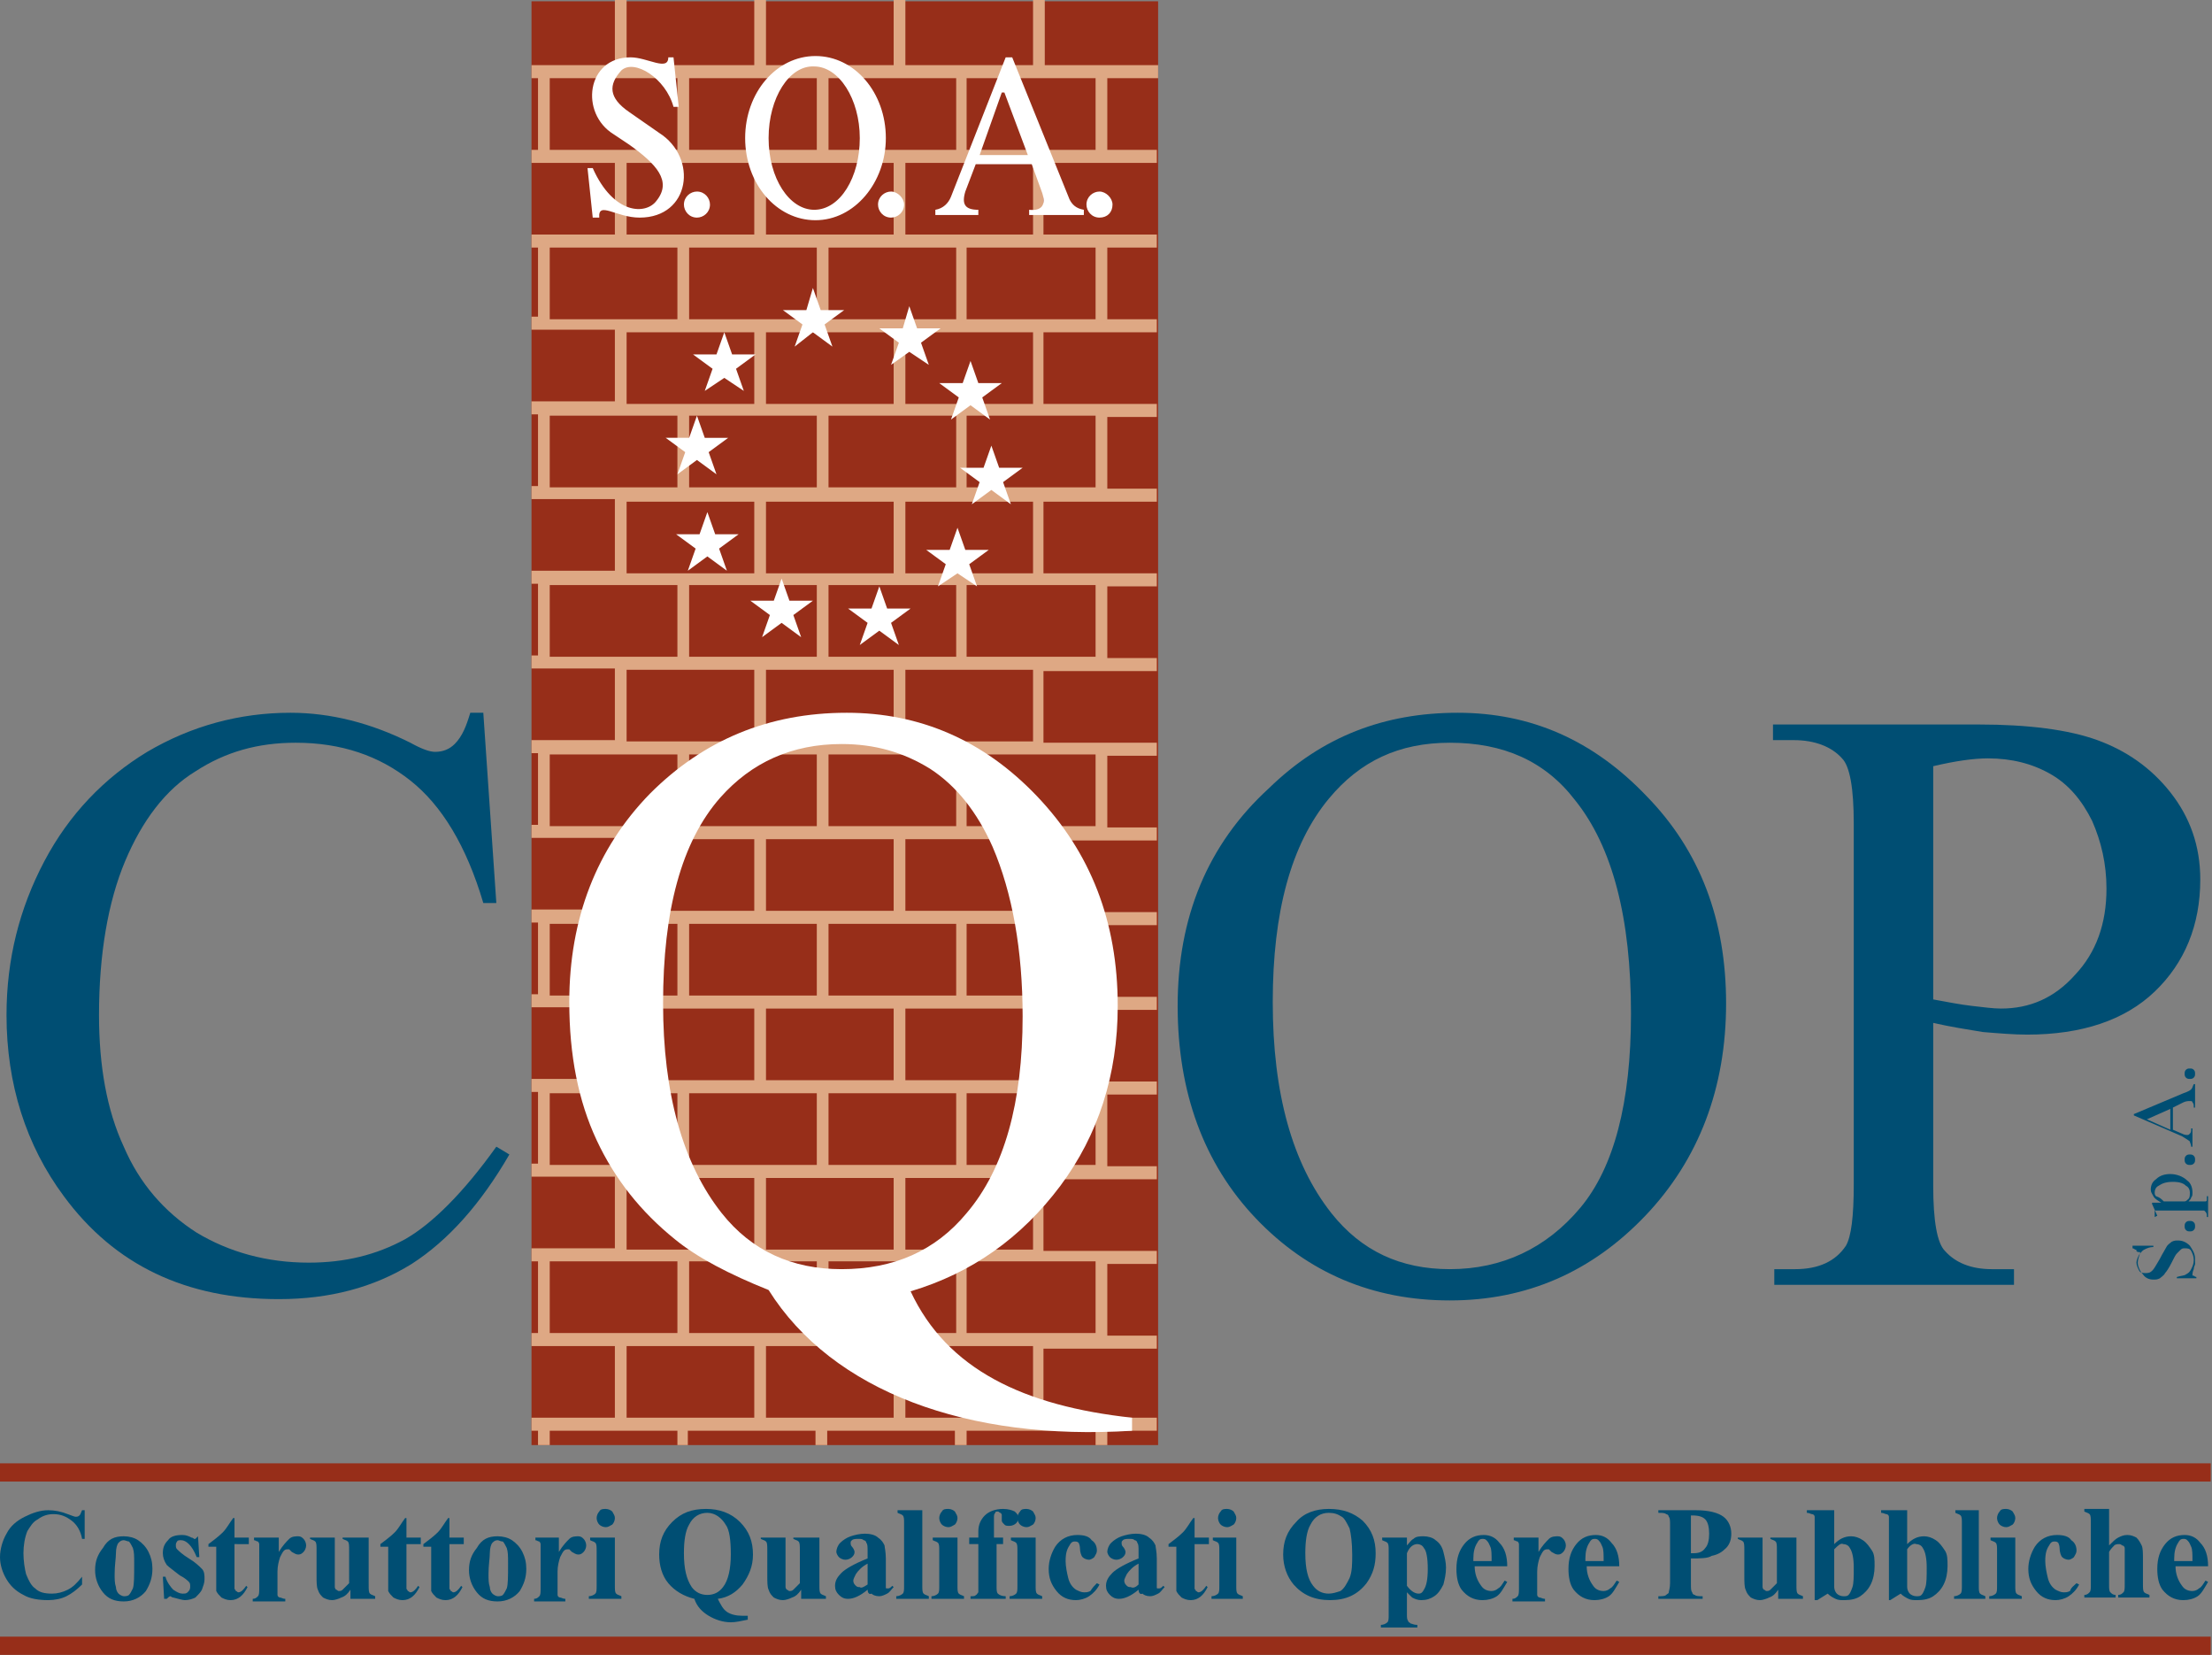
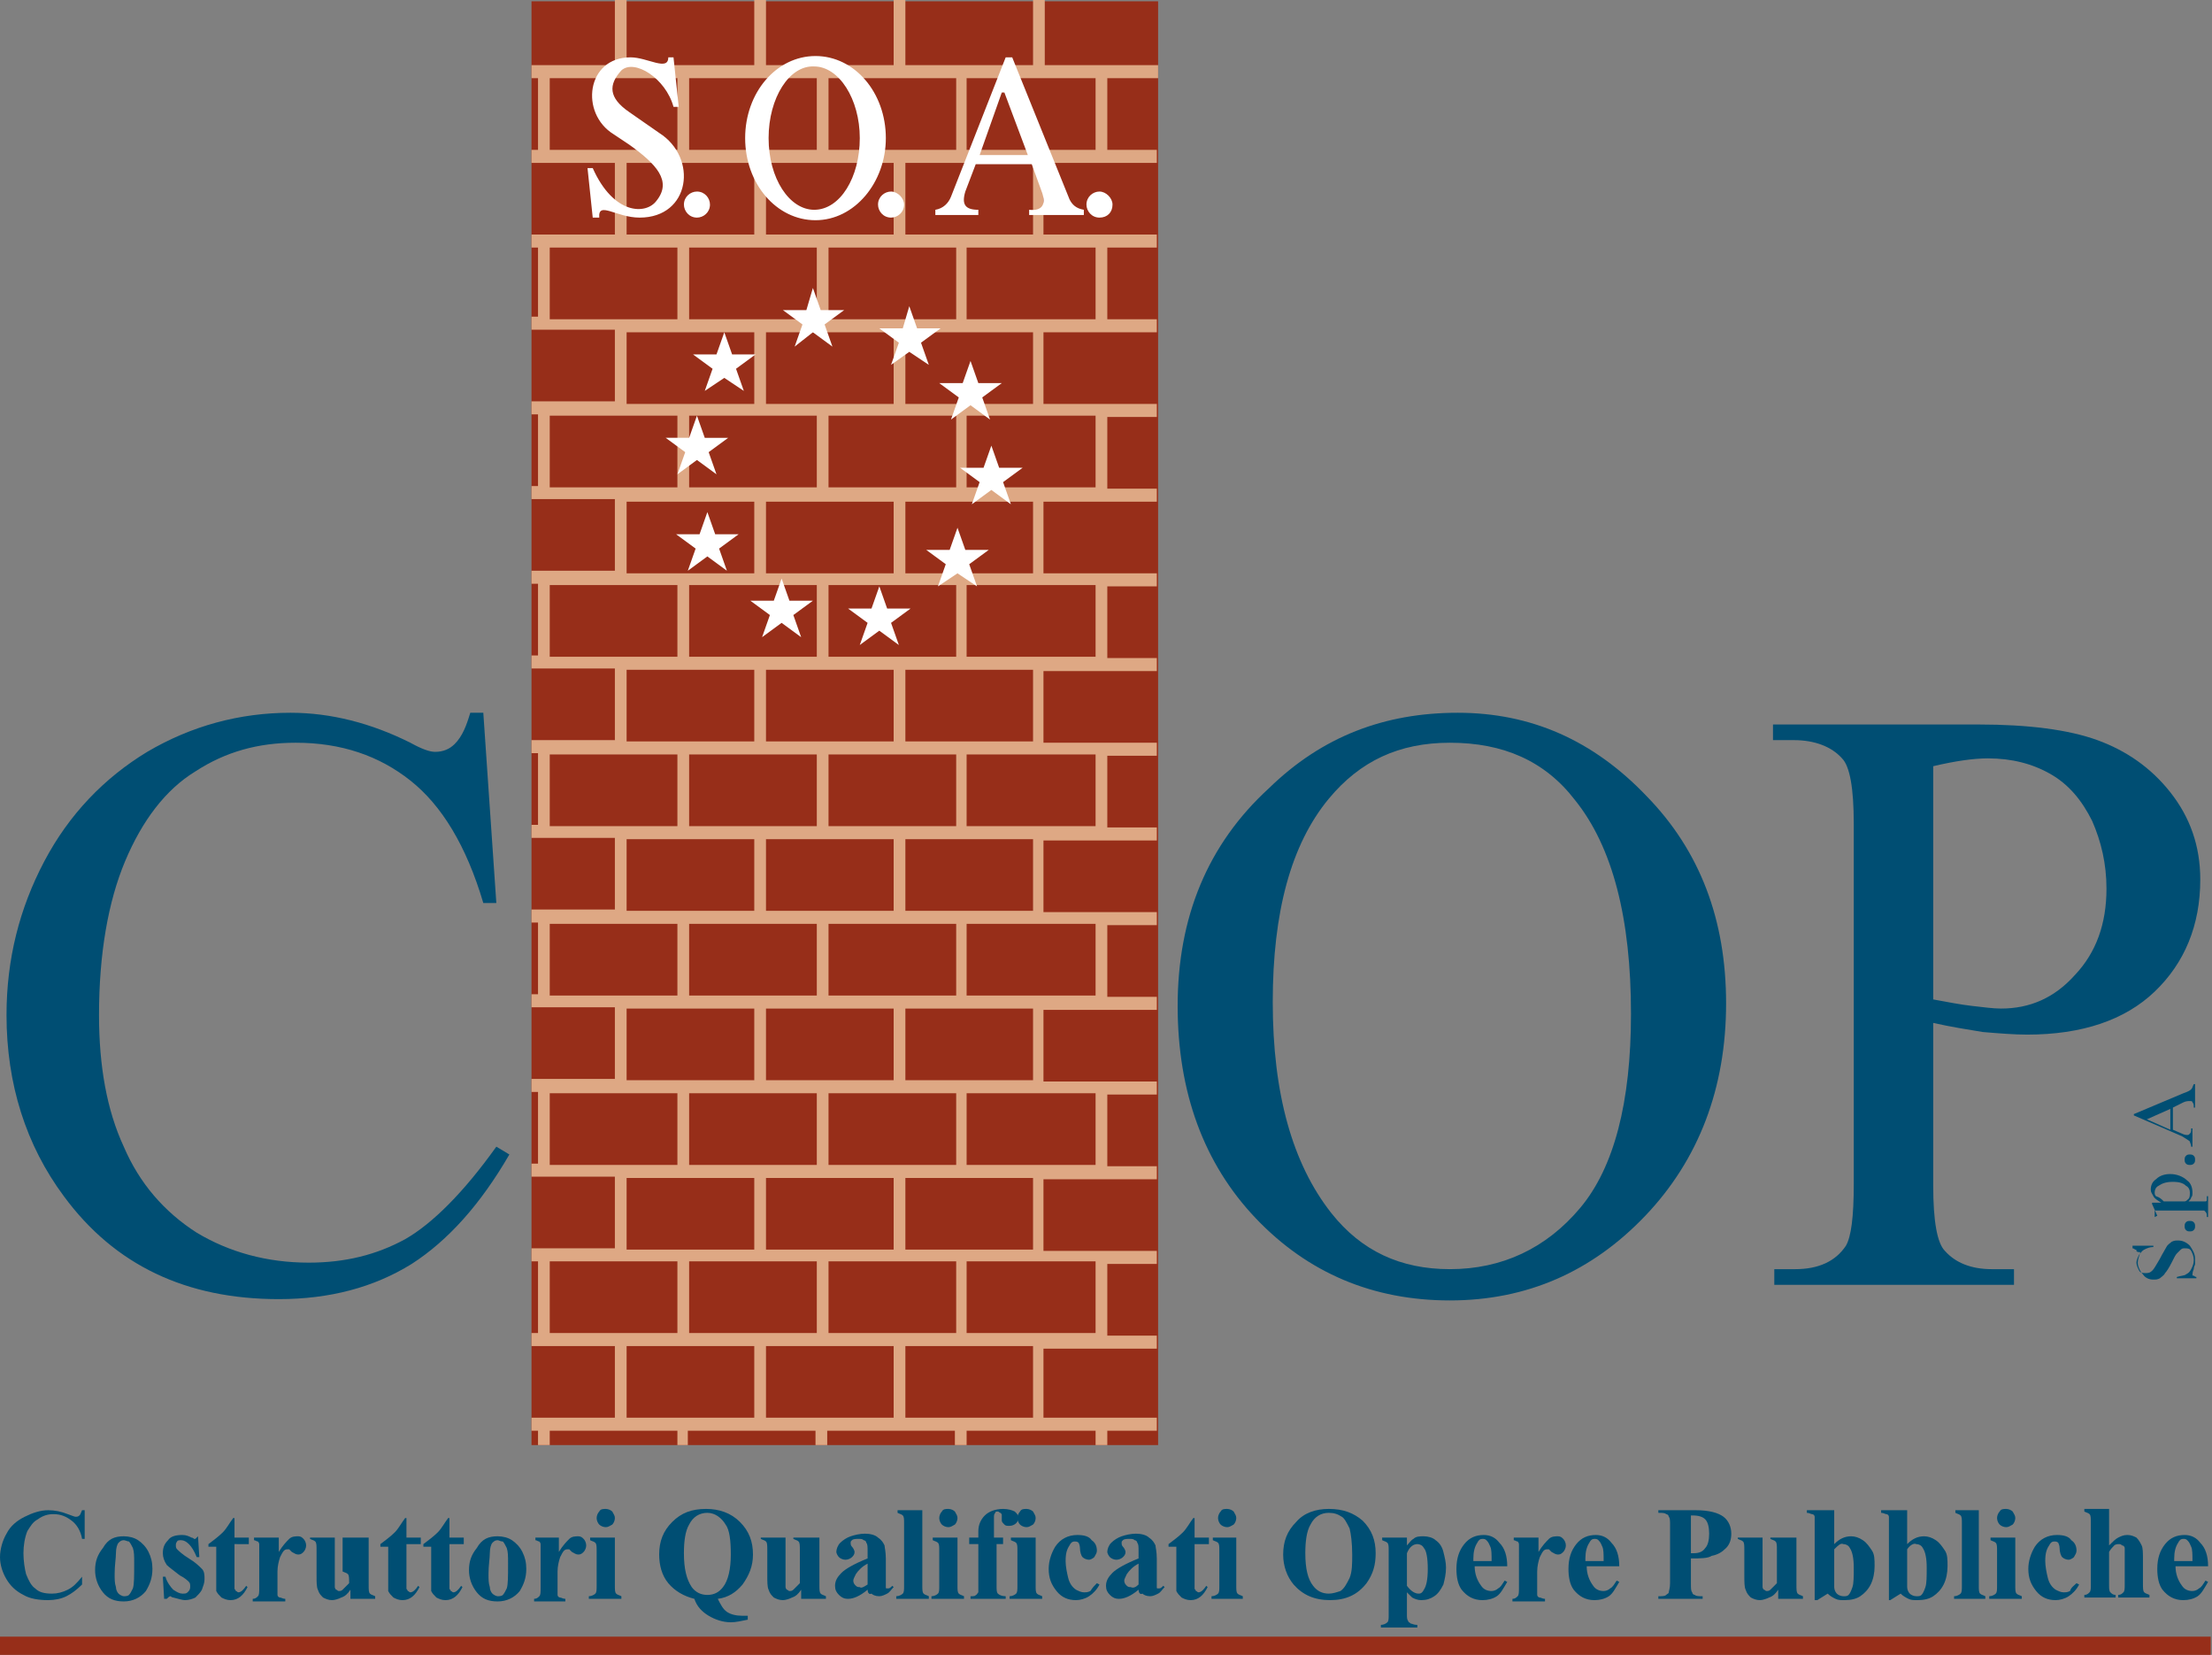
<svg xmlns="http://www.w3.org/2000/svg" id="Livello_1" x="0px" y="0px" viewBox="0 0 169.8 127" style="enable-background:new 0 0 169.8 127;" xml:space="preserve">
  <rect x="0" y="0" width="169.8" height="127" fill="#808080" stroke="none" />
  <style type="text/css">	.st0{fill-rule:evenodd;clip-rule:evenodd;fill:#972E19;}	.st1{fill:#004E73;}	.st2{fill-rule:evenodd;clip-rule:evenodd;fill:#DEA884;}	.st3{fill:#FFFFFF;}	.st4{fill-rule:evenodd;clip-rule:evenodd;fill:#FFFFFF;}</style>
  <g>
    <polygon class="st0" points="40.8,0.1 88.9,0.1 88.9,110.9 40.8,110.9 40.8,0.1  " />
    <path class="st1" d="M163.7,95.6h1.6v0.1c-0.3,0-0.5,0.1-0.7,0.2c-0.2,0.1-0.3,0.3-0.4,0.4c-0.1,0.2-0.2,0.4-0.2,0.6  c0,0.2,0.1,0.4,0.2,0.6c0.1,0.2,0.3,0.2,0.5,0.2c0.1,0,0.3,0,0.4-0.1c0.2-0.1,0.4-0.5,0.7-1c0.2-0.4,0.4-0.7,0.5-0.9  c0.1-0.2,0.3-0.3,0.4-0.4c0.2-0.1,0.3-0.1,0.5-0.1c0.3,0,0.6,0.1,0.9,0.4c0.2,0.3,0.4,0.6,0.4,1c0,0.1,0,0.3,0,0.4  c0,0.1-0.1,0.2-0.1,0.4c-0.1,0.2-0.1,0.4-0.1,0.4c0,0.1,0,0.1,0.1,0.1c0,0,0.1,0.1,0.2,0.1v0.1h-1.5v-0.1c0.3-0.1,0.6-0.1,0.7-0.2  c0.2-0.1,0.3-0.2,0.4-0.4c0.1-0.2,0.2-0.4,0.2-0.7c0-0.3-0.1-0.5-0.2-0.7c-0.1-0.2-0.3-0.2-0.5-0.2c-0.1,0-0.2,0-0.3,0.1  c-0.1,0.1-0.2,0.2-0.3,0.3c-0.1,0.1-0.2,0.3-0.4,0.7c-0.2,0.4-0.4,0.7-0.5,0.8c-0.1,0.2-0.3,0.3-0.4,0.4c-0.2,0.1-0.3,0.1-0.5,0.1  c-0.3,0-0.6-0.1-0.8-0.4c-0.2-0.2-0.4-0.6-0.4-0.9c0-0.2,0.1-0.5,0.2-0.8C164,96.1,164,96,164,96c0-0.1,0-0.1-0.1-0.1  c0,0-0.1-0.1-0.2-0.1V95.6L163.7,95.6z" />
    <path class="st1" d="M167.7,94.1c0-0.1,0-0.2,0.1-0.3c0.1-0.1,0.2-0.1,0.3-0.1s0.2,0,0.3,0.1c0.1,0.1,0.1,0.2,0.1,0.3  c0,0.1,0,0.2-0.1,0.3c-0.1,0.1-0.2,0.1-0.3,0.1c-0.1,0-0.2,0-0.3-0.1C167.7,94.3,167.7,94.2,167.7,94.1L167.7,94.1z" />
    <path class="st1" d="M165.6,93.3l-0.4-0.9v-0.1h0.7c-0.3-0.2-0.5-0.3-0.6-0.5c-0.1-0.2-0.2-0.3-0.2-0.5c0-0.3,0.1-0.6,0.4-0.8  c0.3-0.3,0.7-0.4,1.1-0.4c0.5,0,1,0.2,1.3,0.5c0.3,0.2,0.4,0.6,0.4,0.9c0,0.2,0,0.3-0.1,0.4c0,0.1-0.1,0.2-0.2,0.3h0.9  c0.2,0,0.3,0,0.4,0c0.1,0,0.1-0.1,0.1-0.1c0-0.1,0-0.2,0-0.3h0.1v1.6h-0.1v-0.1c0-0.1,0-0.2-0.1-0.3c0,0-0.1-0.1-0.1-0.1  c-0.1,0-0.2,0-0.4,0h-2.9c-0.2,0-0.3,0-0.4,0c-0.1,0-0.1,0-0.1,0.1c0,0,0,0.1,0,0.2c0,0.1,0,0.1,0,0.2L165.6,93.3L165.6,93.3z   M166.1,92.2h1.1c0.2,0,0.4,0,0.5,0c0.1,0,0.2-0.1,0.3-0.2c0.1-0.1,0.1-0.3,0.1-0.5c0-0.2-0.1-0.4-0.3-0.5c-0.2-0.2-0.5-0.3-1-0.3  c-0.5,0-0.8,0.1-1.1,0.3c-0.2,0.1-0.3,0.3-0.3,0.5c0,0.1,0,0.2,0.1,0.3C165.8,91.9,165.9,92,166.1,92.2L166.1,92.2z" />
    <path class="st1" d="M167.7,89c0-0.1,0-0.2,0.1-0.3c0.1-0.1,0.2-0.1,0.3-0.1s0.2,0,0.3,0.1c0.1,0.1,0.1,0.2,0.1,0.3  c0,0.1,0,0.2-0.1,0.3c-0.1,0.1-0.2,0.1-0.3,0.1c-0.1,0-0.2,0-0.3-0.1C167.7,89.2,167.7,89.1,167.7,89L167.7,89z" />
    <path class="st1" d="M166.8,85v1.7l0.7,0.3c0.2,0.1,0.3,0.1,0.4,0.1c0.1,0,0.1,0,0.2-0.1c0.1-0.1,0.1-0.2,0.1-0.4h0.1v1.4h-0.1  c0-0.2-0.1-0.3-0.1-0.4c-0.1-0.1-0.3-0.2-0.6-0.4l-3.7-1.6v-0.1l3.8-1.6c0.3-0.1,0.5-0.2,0.6-0.3c0.1-0.1,0.1-0.2,0.2-0.4h0.1v1.8  h-0.1c0-0.2,0-0.3-0.1-0.4c0-0.1-0.1-0.1-0.2-0.1c-0.1,0-0.3,0-0.5,0.1L166.8,85L166.8,85z M166.6,85.1l-1.8,0.8l1.8,0.8V85.1  L166.6,85.1z" />
-     <path class="st1" d="M167.7,82.4c0-0.1,0-0.2,0.1-0.3c0.1-0.1,0.2-0.1,0.3-0.1s0.2,0,0.3,0.1c0.1,0.1,0.1,0.2,0.1,0.3  c0,0.1,0,0.2-0.1,0.3c-0.1,0.1-0.2,0.1-0.3,0.1c-0.1,0-0.2,0-0.3-0.1C167.7,82.6,167.7,82.5,167.7,82.4L167.7,82.4z" />
    <path class="st2" d="M80.1,103.3v5.5h8.7v1H85v1.1h-0.9v-1.1h-9.9v1.1h-0.9v-1.1h-9.8v1.1h-0.9v-1.1h-9.8v1.1H52v-1.1h-9.8v1.1  h-0.9v-1.1h-0.5v-1h6.4v-5.5h-6.4v-1h0.5v-5.5h-0.5v-1h6.4v-5.5h-6.4v-1h0.5v-5.5h-0.5v-1h6.4v-5.5h-6.4v-1h0.5v-5.5h-0.5v-1h6.4  v-5.5h-6.4v-1h0.5v-5.5h-0.5v-1h6.4v-5.5h-6.4v-1h0.5v-5.5h-0.5v-1h6.4v-5.5h-6.4v-1h0.5v-5.5h-0.5v-1h6.4v-5.5h-6.4v-1h0.5V19  h-0.5v-1h6.4v-5.5h-6.4v-1h0.5V6h-0.5V5h6.4V0h0.9v5h9.8V0h0.9v5h9.8V0h0.9v5h9.8V0h0.9v5h8.7v1H85v5.5h3.8v1h-8.7V18h8.7v1H85v5.5  h3.8v1h-8.7V31h8.7v1H85v5.5h3.8v1h-8.7V44h8.7v1H85v5.5h3.8v1h-8.7v5.5h8.7v1H85v5.5h3.8v1h-8.7v5.5h8.7v1H85v5.5h3.8v1h-8.7v5.5  h8.7v1H85v5.5h3.8v1h-8.7v5.5h8.7v1H85v5.5h3.8v1H80.1L80.1,103.3z M42.2,6v5.5H52V6H42.2L42.2,6z M52.9,6v5.5h9.8V6H52.9L52.9,6z   M63.6,6v5.5h9.8V6H63.6L63.6,6z M74.2,6v5.5h9.9V6H74.2L74.2,6z M48.1,12.5V18h9.8v-5.5H48.1L48.1,12.5z M58.8,12.5V18h9.8v-5.5  H58.8L58.8,12.5z M69.5,12.5V18h9.8v-5.5H69.5L69.5,12.5z M42.2,19v5.5H52V19H42.2L42.2,19z M52.9,19v5.5h9.8V19H52.9L52.9,19z   M63.6,19v5.5h9.8V19H63.6L63.6,19z M74.2,19v5.5h9.9V19H74.2L74.2,19z M48.1,25.4V31h9.8v-5.5H48.1L48.1,25.4z M58.8,25.4V31h9.8  v-5.5H58.8L58.8,25.4z M69.5,25.4V31h9.8v-5.5H69.5L69.5,25.4z M42.2,31.9v5.5H52v-5.5H42.2L42.2,31.9z M52.9,31.9v5.5h9.8v-5.5  H52.9L52.9,31.9z M63.6,31.9v5.5h9.8v-5.5H63.6L63.6,31.9z M74.2,31.9v5.5h9.9v-5.5H74.2L74.2,31.9z M48.1,38.4V44h9.8v-5.5H48.1  L48.1,38.4z M58.8,38.4V44h9.8v-5.5H58.8L58.8,38.4z M69.5,38.4V44h9.8v-5.5H69.5L69.5,38.4z M42.2,44.9v5.5H52v-5.5H42.2  L42.2,44.9z M52.9,44.9v5.5h9.8v-5.5H52.9L52.9,44.9z M63.6,44.9v5.5h9.8v-5.5H63.6L63.6,44.9z M74.2,44.9v5.5h9.9v-5.5H74.2  L74.2,44.9z M48.1,51.4v5.5h9.8v-5.5H48.1L48.1,51.4z M58.8,51.4v5.5h9.8v-5.5H58.8L58.8,51.4z M69.5,51.4v5.5h9.8v-5.5H69.5  L69.5,51.4z M42.2,57.9v5.5H52v-5.5H42.2L42.2,57.9z M52.9,57.9v5.5h9.8v-5.5H52.9L52.9,57.9z M63.6,57.9v5.5h9.8v-5.5H63.6  L63.6,57.9z M74.2,57.9v5.5h9.9v-5.5H74.2L74.2,57.9z M48.1,64.4v5.5h9.8v-5.5H48.1L48.1,64.4z M58.8,64.4v5.5h9.8v-5.5H58.8  L58.8,64.4z M69.5,64.4v5.5h9.8v-5.5H69.5L69.5,64.4z M42.2,70.9v5.5H52v-5.5H42.2L42.2,70.9z M52.9,70.9v5.5h9.8v-5.5H52.9  L52.9,70.9z M63.6,70.9v5.5h9.8v-5.5H63.6L63.6,70.9z M74.2,70.9v5.5h9.9v-5.5H74.2L74.2,70.9z M48.1,77.4v5.5h9.8v-5.5H48.1  L48.1,77.4z M58.8,77.4v5.5h9.8v-5.5H58.8L58.8,77.4z M69.5,77.4v5.5h9.8v-5.5H69.5L69.5,77.4z M42.2,83.9v5.5H52v-5.5H42.2  L42.2,83.9z M52.9,83.9v5.5h9.8v-5.5H52.9L52.9,83.9z M63.6,83.9v5.5h9.8v-5.5H63.6L63.6,83.9z M74.2,83.9v5.5h9.9v-5.5H74.2  L74.2,83.9z M48.1,90.4v5.5h9.8v-5.5H48.1L48.1,90.4z M58.8,90.4v5.5h9.8v-5.5H58.8L58.8,90.4z M69.5,90.4v5.5h9.8v-5.5H69.5  L69.5,90.4z M42.2,96.8v5.5H52v-5.5H42.2L42.2,96.8z M52.9,96.8v5.5h9.8v-5.5H52.9L52.9,96.8z M63.6,96.8v5.5h9.8v-5.5H63.6  L63.6,96.8z M74.2,96.8v5.5h9.9v-5.5H74.2L74.2,96.8z M48.1,103.3v5.5h9.8v-5.5H48.1L48.1,103.3z M58.8,103.3v5.5h9.8v-5.5H58.8  L58.8,103.3z M69.5,103.3v5.5h9.8v-5.5H69.5L69.5,103.3z" />
    <path class="st1" d="M148.4,78.5V91c0,2.7,0.3,4.4,0.9,5c0.8,0.9,2,1.4,3.6,1.4h1.7v1.2h-18.4v-1.2h1.6c1.8,0,3.1-0.6,3.9-1.8  c0.4-0.7,0.6-2.2,0.6-4.7V63.2c0-2.7-0.3-4.4-0.9-5c-0.8-0.9-2.1-1.4-3.7-1.4h-1.6v-1.2h15.8c3.8,0,6.9,0.4,9.1,1.2  c2.2,0.8,4.1,2.1,5.6,4c1.5,1.9,2.3,4.1,2.3,6.7c0,3.5-1.2,6.4-3.5,8.6c-2.3,2.2-5.6,3.3-9.8,3.3c-1,0-2.2-0.1-3.4-0.2  C151,79,149.7,78.8,148.4,78.5L148.4,78.5z M148.4,76.7c1.1,0.2,2.1,0.4,3,0.5c0.9,0.1,1.6,0.2,2.2,0.2c2.2,0,4.1-0.8,5.7-2.6  c1.6-1.7,2.4-3.9,2.4-6.6c0-1.9-0.4-3.6-1.1-5.2c-0.8-1.6-1.8-2.8-3.2-3.6c-1.4-0.8-3-1.2-4.8-1.2c-1.1,0-2.5,0.2-4.2,0.6V76.7  L148.4,76.7z" />
    <path class="st1" d="M111.9,54.7c5.6,0,10.4,2.1,14.5,6.4c4.1,4.2,6.1,9.5,6.1,15.9c0,6.5-2.1,12-6.2,16.3c-4.1,4.3-9.1,6.5-15,6.5  c-5.9,0-10.9-2.1-14.9-6.3c-4-4.2-6-9.7-6-16.3c0-6.8,2.3-12.4,7-16.7C101.5,56.5,106.3,54.7,111.9,54.7L111.9,54.7z M111.3,57  c-3.9,0-6.9,1.4-9.3,4.3c-2.9,3.5-4.3,8.7-4.3,15.6c0,7,1.5,12.4,4.5,16.2c2.3,2.9,5.3,4.3,9.1,4.3c4,0,7.4-1.6,10-4.7  c2.6-3.1,3.9-8.1,3.9-14.9c0-7.3-1.4-12.8-4.3-16.4C118.6,58.4,115.4,57,111.3,57L111.3,57z" />
-     <path class="st3" d="M69.9,99.1c2.8,6,8.7,8.8,17,9.7v1c-12.6,0.8-23-3-27.9-10.8c-3-1.2-5.5-2.5-7.2-3.9c-2.6-2.1-4.6-4.6-6-7.6  c-1.4-3-2.1-6.5-2.1-10.6c0-6.4,2.1-11.8,6.2-16C54,56.8,59,54.7,65,54.7c5.6,0,10.5,2.1,14.6,6.4c4.1,4.3,6.2,9.6,6.2,16.1  c0,5.3-1.5,9.9-4.4,13.8C78.4,95,74.6,97.7,69.9,99.1L69.9,99.1z M64.6,57.1c-3.8,0-6.9,1.4-9.3,4.1c-3,3.4-4.4,8.7-4.4,15.8  c0,6.9,1.5,12.3,4.5,16.1c2.3,2.9,5.4,4.3,9.2,4.3c4,0,7.2-1.4,9.6-4.3c2.9-3.4,4.3-8.5,4.3-15.1c0-5.1-0.8-9.5-2.3-13  c-1.2-2.7-2.8-4.7-4.8-6C69.3,57.7,67.1,57.1,64.6,57.1L64.6,57.1z" />
    <path class="st1" d="M37.1,54.7l1,14.6h-1c-1.3-4.4-3.2-7.5-5.6-9.4c-2.4-1.9-5.3-2.9-8.8-2.9c-2.9,0-5.4,0.7-7.7,2.2  c-2.3,1.4-4.1,3.8-5.4,6.9s-2,7.1-2,11.8c0,3.9,0.6,7.3,1.9,10.1c1.2,2.8,3.1,5,5.6,6.6c2.5,1.5,5.4,2.3,8.6,2.3  c2.8,0,5.2-0.6,7.4-1.8c2.1-1.2,4.5-3.6,7-7.1l1,0.6c-2.2,3.8-4.7,6.6-7.5,8.4c-2.9,1.8-6.3,2.7-10.2,2.7c-7.1,0-12.6-2.6-16.5-7.9  c-2.9-3.9-4.4-8.6-4.4-13.9c0-4.3,1-8.2,2.9-11.8c1.9-3.6,4.6-6.4,7.9-8.4c3.4-2,7.1-3,11-3c3.1,0,6.2,0.8,9.2,2.3  c0.9,0.5,1.5,0.7,1.9,0.7c0.6,0,1.1-0.2,1.5-0.6c0.6-0.6,0.9-1.4,1.2-2.4H37.1L37.1,54.7z" />
    <path class="st4" d="M62.4,22.1l0.6,1.7l1.8,0l-1.5,1.1l0.6,1.7l-1.5-1.1L61,26.6l0.6-1.7l-1.5-1.1l1.8,0L62.4,22.1L62.4,22.1z   M55.6,25.5l0.6,1.7l1.8,0l-1.5,1.1l0.6,1.7L55.6,29L54.1,30l0.6-1.7l-1.5-1.1l1.8,0L55.6,25.5L55.6,25.5z M53.5,31.9l0.6,1.7  l1.8,0l-1.5,1.1l0.6,1.7l-1.5-1.1L52,36.4l0.6-1.7l-1.5-1.1l1.8,0L53.5,31.9L53.5,31.9z M54.3,39.3l0.6,1.7l1.8,0l-1.5,1.1l0.6,1.7  l-1.5-1.1l-1.5,1.1l0.6-1.7L51.9,41l1.8,0L54.3,39.3L54.3,39.3z M60,44.4l0.6,1.7l1.8,0l-1.5,1.1l0.6,1.7L60,47.8l-1.5,1.1l0.6-1.7  l-1.5-1.1l1.8,0L60,44.4L60,44.4z M67.5,45l0.6,1.7l1.8,0l-1.5,1.1l0.6,1.7l-1.5-1.1L66,49.5l0.6-1.7l-1.5-1.1l1.8,0L67.5,45  L67.5,45z M73.5,40.5l0.6,1.7l1.8,0l-1.5,1.1l0.6,1.7L73.5,44L72,45l0.6-1.7l-1.5-1.1l1.8,0L73.5,40.5L73.5,40.5z M76.1,34.2  l0.6,1.7l1.8,0L77,37l0.6,1.7l-1.5-1.1l-1.5,1.1l0.6-1.7l-1.5-1.1l1.8,0L76.1,34.2L76.1,34.2z M74.5,27.7l0.6,1.7l1.8,0l-1.5,1.1  l0.6,1.7l-1.5-1.1l-1.5,1.1l0.6-1.7l-1.5-1.1l1.8,0L74.5,27.7L74.5,27.7z M69.8,23.5l0.6,1.7l1.8,0l-1.5,1.1l0.6,1.7L69.8,27  L68.4,28l0.6-1.7l-1.5-1.1l1.8,0L69.8,23.5L69.8,23.5z" />
    <path class="st4" d="M45.1,12.9h0.4c1.6,3.6,4.1,3.6,4.9,2.5c1.2-1.5,0-2.8-2.1-4.3l-1.2-0.8c-2.6-1.6-2.1-5.9,1.3-5.9  c1.3,0,2.9,1.1,2.9,0h0.4l0.4,3.8h-0.4c-0.6-2.2-3-3.7-4-2.8c-1,1.1-1,2.1,0.6,3.2l2.3,1.6c3,1.9,2.4,6.5-1.5,6.5  c-1.8,0-3.2-1.3-3.1,0h-0.5L45.1,12.9L45.1,12.9z M71.8,16.5v-0.4c0.6-0.1,1-0.5,1.2-1l4.2-10.7h0.5l4.4,10.9  c0.2,0.4,0.5,0.7,1.1,0.8v0.4H79v-0.4c1,0.1,1.3-0.4,1-1.3l-0.8-2.2h-4.3l-0.8,2.1c-0.3,1,0,1.4,1,1.4v0.4H71.8L71.8,16.5z   M78.9,11.9l-1.8-4.8h-0.2l-1.7,4.8H78.9L78.9,11.9z M68,10.6c0-3.5-2.4-6.3-5.4-6.3s-5.4,2.8-5.4,6.3c0,3.5,2.4,6.3,5.4,6.3  S68,14,68,10.6L68,10.6z M66,10.6c0-3-1.6-5.5-3.5-5.5C60.6,5,59,7.5,59,10.6s1.6,5.5,3.5,5.5C64.5,16.1,66,13.6,66,10.6L66,10.6z   M84.4,14.7c-0.5,0-1,0.4-1,1c0,0.5,0.4,1,1,1s1-0.4,1-1C85.4,15.2,84.9,14.7,84.4,14.7L84.4,14.7z M68.4,14.7c-0.5,0-1,0.4-1,1  c0,0.5,0.4,1,1,1c0.5,0,1-0.4,1-1C69.4,15.2,68.9,14.7,68.4,14.7L68.4,14.7z M53.5,14.7c-0.5,0-1,0.4-1,1c0,0.5,0.4,1,1,1  c0.5,0,1-0.4,1-1C54.5,15.2,54.1,14.7,53.5,14.7L53.5,14.7z" />
-     <polygon class="st0" points="0,112.3 169.7,112.3 169.7,113.7 0,113.7 0,112.3  " />
    <polygon class="st0" points="0,125.6 169.7,125.6 169.7,127 0,127 0,125.6  " />
    <path class="st1" d="M6.5,115.8v2.3H6.3c-0.1-0.6-0.4-1.1-0.8-1.4c-0.4-0.3-0.8-0.5-1.4-0.5c-0.4,0-0.8,0.1-1.2,0.4  c-0.4,0.2-0.6,0.6-0.8,0.9c-0.2,0.5-0.3,1.1-0.3,1.7c0,0.6,0.1,1.2,0.2,1.6c0.2,0.5,0.4,0.9,0.7,1.1c0.3,0.3,0.7,0.4,1.3,0.4  c0.4,0,0.8-0.1,1.2-0.3c0.4-0.2,0.7-0.5,1.1-1v0.6c-0.4,0.4-0.8,0.7-1.2,0.9c-0.4,0.2-0.9,0.3-1.4,0.3c-0.7,0-1.4-0.1-1.9-0.4  c-0.6-0.3-1-0.7-1.3-1.2c-0.3-0.5-0.5-1.1-0.5-1.7c0-0.6,0.2-1.3,0.5-1.8c0.3-0.6,0.8-1,1.4-1.3c0.6-0.3,1.2-0.5,1.8-0.5  c0.5,0,1,0.1,1.5,0.3c0.3,0.1,0.5,0.2,0.6,0.2c0.1,0,0.2,0,0.3-0.1c0.1-0.1,0.1-0.2,0.2-0.4H6.5L6.5,115.8z" />
    <path class="st1" d="M9.5,117.9c0.4,0,0.8,0.1,1.1,0.3s0.6,0.5,0.8,0.9c0.2,0.4,0.3,0.8,0.3,1.3c0,0.7-0.2,1.2-0.5,1.7  c-0.4,0.5-1,0.8-1.7,0.8c-0.7,0-1.2-0.2-1.6-0.7c-0.4-0.5-0.6-1.1-0.6-1.7c0-0.7,0.2-1.2,0.6-1.7C8.3,118.1,8.8,117.9,9.5,117.9  L9.5,117.9z M9.5,118.2c-0.2,0-0.3,0.1-0.4,0.2c-0.1,0.1-0.2,0.4-0.2,0.8c0,0.4-0.1,0.9-0.1,1.6c0,0.4,0,0.7,0.1,1  c0,0.2,0.1,0.4,0.2,0.5c0.1,0.1,0.3,0.2,0.4,0.2c0.1,0,0.3,0,0.4-0.1c0.1-0.1,0.2-0.3,0.3-0.5c0.1-0.3,0.1-0.9,0.1-1.9  c0-0.6,0-0.9-0.1-1.2c-0.1-0.2-0.2-0.4-0.3-0.5C9.8,118.3,9.6,118.2,9.5,118.2L9.5,118.2z" />
    <path class="st1" d="M15.2,117.9l0.1,1.6h-0.2c-0.2-0.5-0.4-0.8-0.6-1c-0.2-0.2-0.4-0.3-0.6-0.3c-0.1,0-0.3,0-0.3,0.1  c-0.1,0.1-0.1,0.2-0.1,0.3c0,0.1,0,0.2,0.1,0.3c0.1,0.1,0.4,0.4,0.9,0.7c0.5,0.3,0.8,0.6,1,0.8c0.2,0.2,0.2,0.5,0.2,0.8  c0,0.3-0.1,0.5-0.2,0.8c-0.1,0.2-0.3,0.4-0.5,0.6c-0.2,0.1-0.5,0.2-0.8,0.2c-0.2,0-0.5-0.1-0.9-0.2c-0.1,0-0.2-0.1-0.2-0.1  c-0.1,0-0.2,0.1-0.3,0.2h-0.2l-0.1-1.7h0.2c0.1,0.4,0.4,0.8,0.6,1c0.3,0.2,0.5,0.3,0.7,0.3c0.2,0,0.3,0,0.4-0.1  c0.1-0.1,0.2-0.2,0.2-0.4c0-0.2,0-0.3-0.1-0.4c-0.1-0.1-0.3-0.3-0.7-0.5c-0.5-0.4-0.8-0.6-1-0.8c-0.2-0.3-0.3-0.6-0.3-0.9  c0-0.4,0.1-0.7,0.4-1c0.2-0.3,0.6-0.4,1.1-0.4c0.3,0,0.5,0.1,0.7,0.2c0.1,0,0.2,0.1,0.2,0.1c0.1,0,0.1,0,0.1,0c0,0,0.1-0.1,0.2-0.2  H15.2L15.2,117.9z" />
    <path class="st1" d="M18,116.3v1.7h1.1v0.5H18v2.9c0,0.3,0,0.4,0,0.5c0,0.1,0.1,0.1,0.1,0.2c0.1,0,0.1,0.1,0.2,0.1  c0.2,0,0.4-0.2,0.6-0.5l0.1,0.1c-0.3,0.6-0.7,1-1.3,1c-0.3,0-0.5-0.1-0.7-0.2c-0.2-0.2-0.3-0.3-0.4-0.5c0-0.1,0-0.4,0-0.9v-2.5H16  v-0.2c0.4-0.3,0.8-0.6,1.1-0.9c0.3-0.3,0.5-0.7,0.8-1.1H18L18,116.3z" />
    <path class="st1" d="M21.4,118v1.1c0.3-0.5,0.6-0.8,0.8-1c0.2-0.2,0.5-0.2,0.7-0.2c0.2,0,0.3,0.1,0.4,0.2c0.1,0.1,0.2,0.3,0.2,0.5  c0,0.2-0.1,0.4-0.2,0.5c-0.1,0.1-0.2,0.2-0.4,0.2c-0.2,0-0.3-0.1-0.5-0.2c-0.1-0.1-0.2-0.2-0.2-0.2c0,0-0.1,0-0.1,0  c-0.1,0-0.2,0-0.3,0.1c-0.1,0.1-0.2,0.3-0.3,0.5c-0.1,0.3-0.2,0.7-0.2,1.1v1.1l0,0.3c0,0.2,0,0.3,0,0.4c0,0.1,0.1,0.2,0.2,0.2  c0.1,0,0.2,0.1,0.4,0.1v0.2h-2.5v-0.2c0.2,0,0.3-0.1,0.4-0.2c0.1-0.1,0.1-0.3,0.1-0.7V119c0-0.3,0-0.4,0-0.5c0-0.1-0.1-0.2-0.1-0.2  c-0.1,0-0.2-0.1-0.3-0.1V118H21.4L21.4,118z" />
-     <path class="st1" d="M28.3,118v3.6c0,0.4,0,0.6,0.1,0.7c0.1,0.1,0.2,0.1,0.4,0.2v0.2h-1.9V122c-0.2,0.3-0.4,0.5-0.7,0.6  c-0.2,0.1-0.5,0.2-0.7,0.2c-0.3,0-0.5-0.1-0.7-0.2c-0.2-0.2-0.3-0.3-0.4-0.6c-0.1-0.2-0.1-0.6-0.1-1.1V119c0-0.4,0-0.6-0.1-0.7  s-0.2-0.1-0.4-0.2V118h1.9v3.2c0,0.3,0,0.5,0,0.6c0,0.1,0.1,0.2,0.1,0.2c0.1,0,0.1,0.1,0.2,0.1c0.1,0,0.2,0,0.3-0.1  c0.1-0.1,0.3-0.3,0.5-0.5V119c0-0.4,0-0.6-0.1-0.7c-0.1-0.1-0.2-0.1-0.4-0.2V118H28.3L28.3,118z" />
+     <path class="st1" d="M28.3,118v3.6c0,0.4,0,0.6,0.1,0.7c0.1,0.1,0.2,0.1,0.4,0.2v0.2h-1.9V122c-0.2,0.3-0.4,0.5-0.7,0.6  c-0.2,0.1-0.5,0.2-0.7,0.2c-0.3,0-0.5-0.1-0.7-0.2c-0.2-0.2-0.3-0.3-0.4-0.6c-0.1-0.2-0.1-0.6-0.1-1.1V119c0-0.4,0-0.6-0.1-0.7  s-0.2-0.1-0.4-0.2V118h1.9v3.2c0,0.3,0,0.5,0,0.6c0,0.1,0.1,0.2,0.1,0.2c0.1,0,0.1,0.1,0.2,0.1c0.1,0,0.2,0,0.3-0.1  c0.1-0.1,0.3-0.3,0.5-0.5c0-0.4,0-0.6-0.1-0.7c-0.1-0.1-0.2-0.1-0.4-0.2V118H28.3L28.3,118z" />
    <path class="st1" d="M31.2,116.3v1.7h1.1v0.5h-1.1v2.9c0,0.3,0,0.4,0,0.5c0,0.1,0.1,0.1,0.1,0.2c0.1,0,0.1,0.1,0.2,0.1  c0.2,0,0.4-0.2,0.6-0.5l0.1,0.1c-0.3,0.6-0.7,1-1.3,1c-0.3,0-0.5-0.1-0.7-0.2c-0.2-0.2-0.3-0.3-0.4-0.5c0-0.1,0-0.4,0-0.9v-2.5  h-0.6v-0.2c0.4-0.3,0.8-0.6,1.1-0.9c0.3-0.3,0.5-0.7,0.8-1.1H31.2L31.2,116.3z" />
    <path class="st1" d="M34.5,116.3v1.7h1.1v0.5h-1.1v2.9c0,0.3,0,0.4,0,0.5c0,0.1,0.1,0.1,0.1,0.2c0.1,0,0.1,0.1,0.2,0.1  c0.2,0,0.4-0.2,0.6-0.5l0.1,0.1c-0.3,0.6-0.7,1-1.3,1c-0.3,0-0.5-0.1-0.7-0.2c-0.2-0.2-0.3-0.3-0.4-0.5c0-0.1,0-0.4,0-0.9v-2.5  h-0.6v-0.2c0.4-0.3,0.8-0.6,1.1-0.9c0.3-0.3,0.5-0.7,0.8-1.1H34.5L34.5,116.3z" />
    <path class="st1" d="M38.2,117.9c0.4,0,0.8,0.1,1.1,0.3c0.3,0.2,0.6,0.5,0.8,0.9c0.2,0.4,0.3,0.8,0.3,1.3c0,0.7-0.2,1.2-0.5,1.7  c-0.4,0.5-1,0.8-1.7,0.8c-0.7,0-1.2-0.2-1.6-0.7c-0.4-0.5-0.6-1.1-0.6-1.7c0-0.7,0.2-1.2,0.6-1.7C37,118.1,37.5,117.9,38.2,117.9  L38.2,117.9z M38.2,118.2c-0.2,0-0.3,0.1-0.4,0.2c-0.1,0.1-0.2,0.4-0.2,0.8c0,0.4-0.1,0.9-0.1,1.6c0,0.4,0,0.7,0.1,1  c0,0.2,0.1,0.4,0.2,0.5c0.1,0.1,0.3,0.2,0.4,0.2c0.1,0,0.3,0,0.4-0.1c0.1-0.1,0.2-0.3,0.3-0.5c0.1-0.3,0.1-0.9,0.1-1.9  c0-0.6,0-0.9-0.1-1.2c-0.1-0.2-0.2-0.4-0.3-0.5C38.4,118.3,38.3,118.2,38.2,118.2L38.2,118.2z" />
    <path class="st1" d="M42.9,118v1.1c0.3-0.5,0.6-0.8,0.8-1c0.2-0.2,0.5-0.2,0.7-0.2c0.2,0,0.3,0.1,0.4,0.2c0.1,0.1,0.2,0.3,0.2,0.5  c0,0.2-0.1,0.4-0.2,0.5c-0.1,0.1-0.2,0.2-0.4,0.2c-0.2,0-0.3-0.1-0.5-0.2c-0.1-0.1-0.2-0.2-0.2-0.2c0,0-0.1,0-0.1,0  c-0.1,0-0.2,0-0.3,0.1c-0.1,0.1-0.2,0.3-0.3,0.5c-0.1,0.3-0.2,0.7-0.2,1.1v1.1l0,0.3c0,0.2,0,0.3,0,0.4c0,0.1,0.1,0.2,0.2,0.2  c0.1,0,0.2,0.1,0.4,0.1v0.2H41v-0.2c0.2,0,0.3-0.1,0.4-0.2c0.1-0.1,0.1-0.3,0.1-0.7V119c0-0.3,0-0.4,0-0.5c0-0.1-0.1-0.2-0.1-0.2  c-0.1,0-0.2-0.1-0.3-0.1V118H42.9L42.9,118z" />
    <path class="st1" d="M46.5,115.8c0.2,0,0.4,0.1,0.5,0.2c0.1,0.2,0.2,0.3,0.2,0.5s-0.1,0.4-0.2,0.5c-0.2,0.1-0.3,0.2-0.5,0.2  s-0.4-0.1-0.5-0.2c-0.1-0.1-0.2-0.3-0.2-0.5s0.1-0.4,0.2-0.5C46.1,115.8,46.3,115.8,46.5,115.8L46.5,115.8z M47.2,118v3.7  c0,0.3,0,0.5,0.1,0.6c0.1,0.1,0.2,0.1,0.4,0.2v0.2h-2.5v-0.2c0.2,0,0.4-0.1,0.5-0.2c0.1-0.1,0.1-0.3,0.1-0.6V119  c0-0.3,0-0.5-0.1-0.6c-0.1-0.1-0.2-0.1-0.4-0.2V118H47.2L47.2,118z" />
    <path class="st1" d="M55.1,122.7c0.2,0.4,0.4,0.8,0.7,1c0.3,0.2,0.7,0.3,1.2,0.3c0.1,0,0.3,0,0.4,0v0.3c-0.5,0.1-0.9,0.2-1.3,0.2  c-0.6,0-1.2-0.2-1.7-0.5c-0.5-0.3-0.9-0.7-1.1-1.3c-0.8-0.2-1.5-0.6-2-1.2c-0.5-0.6-0.7-1.4-0.7-2.2c0-1,0.3-1.8,1-2.5  c0.7-0.7,1.5-1,2.6-1c1,0,1.9,0.3,2.6,1c0.7,0.7,1,1.5,1,2.5c0,0.9-0.3,1.6-0.8,2.3C56.5,122.2,55.9,122.6,55.1,122.7L55.1,122.7z   M54.3,116.1c-0.6,0-1.1,0.3-1.4,0.9c-0.3,0.5-0.4,1.3-0.4,2.2c0,1.2,0.2,2,0.6,2.6c0.3,0.4,0.7,0.6,1.2,0.6c0.5,0,0.9-0.2,1.2-0.6  c0.4-0.5,0.6-1.4,0.6-2.5c0-1.1-0.1-1.9-0.4-2.3C55.4,116.5,54.9,116.1,54.3,116.1L54.3,116.1z" />
    <path class="st1" d="M62.9,118v3.6c0,0.4,0,0.6,0.1,0.7c0.1,0.1,0.2,0.1,0.4,0.2v0.2h-1.9V122c-0.2,0.3-0.4,0.5-0.7,0.6  c-0.2,0.1-0.5,0.2-0.7,0.2c-0.3,0-0.5-0.1-0.7-0.2c-0.2-0.2-0.3-0.3-0.4-0.6c-0.1-0.2-0.1-0.6-0.1-1.1V119c0-0.4,0-0.6-0.1-0.7  c-0.1-0.1-0.2-0.1-0.4-0.2V118h1.9v3.2c0,0.3,0,0.5,0,0.6c0,0.1,0.1,0.2,0.1,0.2c0.1,0,0.1,0.1,0.2,0.1c0.1,0,0.2,0,0.3-0.1  c0.1-0.1,0.3-0.3,0.5-0.5V119c0-0.4,0-0.6-0.1-0.7c-0.1-0.1-0.2-0.1-0.4-0.2V118H62.9L62.9,118z" />
    <path class="st1" d="M66.6,122c-0.6,0.5-1.1,0.7-1.5,0.7c-0.3,0-0.5-0.1-0.7-0.3c-0.2-0.2-0.3-0.4-0.3-0.7c0-0.4,0.2-0.7,0.5-1  c0.3-0.3,1-0.7,2-1.1v-0.5c0-0.4,0-0.6-0.1-0.7c0-0.1-0.1-0.2-0.2-0.2c-0.1-0.1-0.2-0.1-0.4-0.1c-0.2,0-0.4,0-0.5,0.1  c-0.1,0.1-0.1,0.1-0.1,0.2c0,0.1,0,0.2,0.1,0.3c0.1,0.1,0.2,0.3,0.2,0.4c0,0.2-0.1,0.3-0.2,0.4c-0.1,0.1-0.3,0.2-0.5,0.2  c-0.2,0-0.4-0.1-0.5-0.2c-0.1-0.1-0.2-0.3-0.2-0.4c0-0.2,0.1-0.5,0.3-0.7c0.2-0.2,0.5-0.4,0.8-0.5c0.3-0.1,0.7-0.2,1.1-0.2  c0.4,0,0.8,0.1,1,0.3c0.3,0.2,0.4,0.4,0.5,0.6c0,0.1,0.1,0.5,0.1,1v1.8c0,0.2,0,0.3,0,0.4c0,0.1,0,0.1,0.1,0.1c0,0,0.1,0,0.1,0  c0.1,0,0.2-0.1,0.3-0.2l0.1,0.1c-0.2,0.2-0.3,0.4-0.5,0.5c-0.2,0.1-0.4,0.2-0.6,0.2c-0.3,0-0.5-0.1-0.6-0.2  C66.7,122.4,66.6,122.2,66.6,122L66.6,122z M66.6,121.6v-1.6c-0.4,0.2-0.7,0.5-0.9,0.8c-0.1,0.2-0.2,0.4-0.2,0.5  c0,0.2,0.1,0.3,0.2,0.4c0.1,0.1,0.2,0.1,0.3,0.1C66.1,121.9,66.3,121.8,66.6,121.6L66.6,121.6z" />
    <path class="st1" d="M70.8,115.9v5.8c0,0.3,0,0.5,0.1,0.6c0.1,0.1,0.2,0.1,0.4,0.2v0.2h-2.5v-0.2c0.2,0,0.4-0.1,0.5-0.2  c0.1-0.1,0.1-0.3,0.1-0.6v-4.8c0-0.3,0-0.5-0.1-0.6c-0.1-0.1-0.2-0.1-0.4-0.2v-0.2H70.8L70.8,115.9z" />
    <path class="st1" d="M72.8,115.8c0.2,0,0.4,0.1,0.5,0.2c0.1,0.2,0.2,0.3,0.2,0.5s-0.1,0.4-0.2,0.5c-0.2,0.1-0.3,0.2-0.5,0.2  s-0.4-0.1-0.5-0.2c-0.1-0.1-0.2-0.3-0.2-0.5s0.1-0.4,0.2-0.5C72.4,115.8,72.6,115.8,72.8,115.8L72.8,115.8z M73.5,118v3.7  c0,0.3,0,0.5,0.1,0.6c0.1,0.1,0.2,0.1,0.4,0.2v0.2h-2.5v-0.2c0.2,0,0.4-0.1,0.5-0.2c0.1-0.1,0.1-0.3,0.1-0.6V119  c0-0.3,0-0.5-0.1-0.6c-0.1-0.1-0.2-0.1-0.4-0.2V118H73.5L73.5,118z" />
    <path class="st1" d="M76.5,118.5v3.2c0,0.3,0,0.5,0.1,0.6c0.1,0.1,0.3,0.2,0.6,0.2v0.2h-2.7v-0.2c0.2,0,0.4,0,0.4-0.1  c0.1,0,0.1-0.1,0.2-0.2c0-0.1,0-0.2,0-0.5v-3.2h-0.7V118h0.7v-0.3l0-0.2c0-0.5,0.2-0.9,0.5-1.2c0.3-0.3,0.8-0.5,1.4-0.5  c0.4,0,0.7,0.1,0.9,0.2c0.2,0.2,0.3,0.3,0.3,0.5c0,0.1-0.1,0.3-0.2,0.4c-0.1,0.1-0.3,0.2-0.5,0.2c-0.2,0-0.3,0-0.4-0.1  c-0.1-0.1-0.2-0.2-0.2-0.3c0,0,0-0.1,0-0.2c0-0.1,0-0.1,0-0.2c0-0.1,0-0.1-0.1-0.2c-0.1,0-0.1-0.1-0.2-0.1c-0.1,0-0.2,0-0.2,0.1  c-0.1,0.1-0.1,0.2-0.1,0.4l0,0.9v0.6h0.7v0.5H76.5L76.5,118.5z" />
    <path class="st1" d="M78.8,115.8c0.2,0,0.4,0.1,0.5,0.2c0.1,0.2,0.2,0.3,0.2,0.5s-0.1,0.4-0.2,0.5c-0.2,0.1-0.3,0.2-0.5,0.2  c-0.2,0-0.4-0.1-0.5-0.2c-0.1-0.1-0.2-0.3-0.2-0.5s0.1-0.4,0.2-0.5C78.4,115.8,78.6,115.8,78.8,115.8L78.8,115.8z M79.5,118v3.7  c0,0.3,0,0.5,0.1,0.6c0.1,0.1,0.2,0.1,0.4,0.2v0.2h-2.5v-0.2c0.2,0,0.4-0.1,0.5-0.2c0.1-0.1,0.1-0.3,0.1-0.6V119  c0-0.3,0-0.5-0.1-0.6c-0.1-0.1-0.2-0.1-0.4-0.2V118H79.5L79.5,118z" />
    <path class="st1" d="M84.2,121.5l0.2,0.1c-0.2,0.4-0.5,0.7-0.8,0.9c-0.3,0.2-0.7,0.3-1,0.3c-0.6,0-1.1-0.2-1.5-0.7  c-0.4-0.5-0.6-1-0.6-1.7c0-0.6,0.2-1.2,0.5-1.7c0.4-0.6,1-0.9,1.7-0.9c0.5,0,0.9,0.1,1.1,0.4c0.3,0.2,0.4,0.5,0.4,0.8  c0,0.2-0.1,0.3-0.2,0.5c-0.1,0.1-0.3,0.2-0.4,0.2c-0.2,0-0.4-0.1-0.5-0.2c-0.1-0.1-0.2-0.4-0.2-0.7c0-0.2-0.1-0.4-0.1-0.4  c-0.1-0.1-0.2-0.1-0.3-0.1c-0.2,0-0.3,0.1-0.4,0.3c-0.2,0.3-0.3,0.6-0.3,1.2c0,0.4,0.1,0.9,0.2,1.3c0.1,0.4,0.3,0.7,0.6,0.9  c0.2,0.1,0.4,0.2,0.6,0.2c0.2,0,0.3,0,0.5-0.1C83.9,121.8,84,121.7,84.2,121.5L84.2,121.5z" />
    <path class="st1" d="M87.4,122c-0.6,0.5-1.1,0.7-1.5,0.7c-0.3,0-0.5-0.1-0.7-0.3c-0.2-0.2-0.3-0.4-0.3-0.7c0-0.4,0.2-0.7,0.5-1  c0.3-0.3,1-0.7,2-1.1v-0.5c0-0.4,0-0.6-0.1-0.7c0-0.1-0.1-0.2-0.2-0.2c-0.1-0.1-0.2-0.1-0.4-0.1c-0.2,0-0.4,0-0.5,0.1  c-0.1,0.1-0.1,0.1-0.1,0.2c0,0.1,0,0.2,0.1,0.3c0.1,0.1,0.2,0.3,0.2,0.4c0,0.2-0.1,0.3-0.2,0.4c-0.1,0.1-0.3,0.2-0.5,0.2  c-0.2,0-0.4-0.1-0.5-0.2c-0.1-0.1-0.2-0.3-0.2-0.4c0-0.2,0.1-0.5,0.3-0.7c0.2-0.2,0.5-0.4,0.8-0.5c0.3-0.1,0.7-0.2,1.1-0.2  c0.4,0,0.8,0.1,1,0.3c0.3,0.2,0.4,0.4,0.5,0.6c0,0.1,0.1,0.5,0.1,1v1.8c0,0.2,0,0.3,0,0.4c0,0.1,0,0.1,0.1,0.1c0,0,0.1,0,0.1,0  c0.1,0,0.2-0.1,0.3-0.2l0.1,0.1c-0.2,0.2-0.3,0.4-0.5,0.5c-0.2,0.1-0.4,0.2-0.6,0.2c-0.3,0-0.5-0.1-0.6-0.2  C87.5,122.4,87.4,122.2,87.4,122L87.4,122z M87.4,121.6v-1.6c-0.4,0.2-0.7,0.5-0.9,0.8c-0.1,0.2-0.2,0.4-0.2,0.5  c0,0.2,0.1,0.3,0.2,0.4c0.1,0.1,0.2,0.1,0.3,0.1C87,121.9,87.2,121.8,87.4,121.6L87.4,121.6z" />
    <path class="st1" d="M91.7,116.3v1.7h1.1v0.5h-1.1v2.9c0,0.3,0,0.4,0,0.5c0,0.1,0.1,0.1,0.1,0.2c0.1,0,0.1,0.1,0.2,0.1  c0.2,0,0.4-0.2,0.6-0.5l0.1,0.1c-0.3,0.6-0.7,1-1.3,1c-0.3,0-0.5-0.1-0.7-0.2c-0.2-0.2-0.3-0.3-0.4-0.5c0-0.1,0-0.4,0-0.9v-2.5  h-0.6v-0.2c0.4-0.3,0.8-0.6,1.1-0.9c0.3-0.3,0.5-0.7,0.8-1.1H91.7L91.7,116.3z" />
    <path class="st1" d="M94.2,115.8c0.2,0,0.4,0.1,0.5,0.2c0.1,0.2,0.2,0.3,0.2,0.5s-0.1,0.4-0.2,0.5c-0.2,0.1-0.3,0.2-0.5,0.2  s-0.4-0.1-0.5-0.2c-0.1-0.1-0.2-0.3-0.2-0.5s0.1-0.4,0.2-0.5C93.8,115.8,94,115.8,94.2,115.8L94.2,115.8z M94.9,118v3.7  c0,0.3,0,0.5,0.1,0.6c0.1,0.1,0.2,0.1,0.4,0.2v0.2H93v-0.2c0.2,0,0.4-0.1,0.5-0.2c0.1-0.1,0.1-0.3,0.1-0.6V119c0-0.3,0-0.5-0.1-0.6  c-0.1-0.1-0.2-0.1-0.4-0.2V118H94.9L94.9,118z" />
    <path class="st1" d="M102,115.8c1.1,0,1.9,0.3,2.6,0.9c0.7,0.7,1,1.5,1,2.5c0,0.9-0.2,1.6-0.7,2.3c-0.7,0.9-1.6,1.3-2.8,1.3  c-1.2,0-2.1-0.4-2.8-1.2c-0.5-0.6-0.8-1.4-0.8-2.3c0-1,0.3-1.8,1-2.5C100.1,116.1,101,115.8,102,115.8L102,115.8z M102,116.1  c-0.6,0-1.1,0.3-1.4,0.9c-0.3,0.5-0.4,1.3-0.4,2.2c0,1.2,0.2,2,0.6,2.5c0.3,0.4,0.7,0.6,1.2,0.6c0.3,0,0.6-0.1,0.9-0.2  c0.3-0.2,0.5-0.6,0.7-1c0.2-0.5,0.2-1.1,0.2-1.8c0-0.9-0.1-1.6-0.2-2c-0.2-0.4-0.4-0.8-0.6-0.9C102.7,116.2,102.4,116.1,102,116.1  L102,116.1z" />
    <path class="st1" d="M108,122.2v1.7c0,0.2,0,0.4,0.1,0.5c0,0.1,0.1,0.1,0.2,0.2c0.1,0,0.2,0.1,0.5,0.1v0.2H106v-0.2  c0.2,0,0.4-0.1,0.5-0.2c0.1-0.1,0.1-0.3,0.1-0.6V119c0-0.3,0-0.5-0.1-0.6c-0.1-0.1-0.2-0.1-0.4-0.2V118h1.9v0.6  c0.2-0.2,0.3-0.4,0.5-0.5c0.2-0.2,0.5-0.2,0.8-0.2c0.3,0,0.7,0.1,0.9,0.3c0.3,0.2,0.5,0.5,0.6,0.9c0.1,0.4,0.2,0.8,0.2,1.2  c0,0.5-0.1,0.9-0.2,1.3c-0.2,0.4-0.4,0.7-0.7,0.9c-0.3,0.2-0.6,0.3-1,0.3c-0.3,0-0.5-0.1-0.7-0.2  C108.3,122.5,108.2,122.4,108,122.2L108,122.2z M108,121.7c0.3,0.4,0.6,0.6,0.9,0.6c0.2,0,0.3-0.1,0.4-0.3c0.2-0.3,0.3-0.8,0.3-1.6  c0-0.8-0.1-1.4-0.3-1.6c-0.1-0.2-0.3-0.3-0.5-0.3c-0.3,0-0.6,0.2-0.8,0.7V121.7L108,121.7z" />
    <path class="st1" d="M115.7,120.2h-2.5c0,0.6,0.2,1.1,0.5,1.5c0.2,0.3,0.5,0.4,0.8,0.4c0.2,0,0.4-0.1,0.5-0.2  c0.2-0.1,0.3-0.3,0.5-0.6l0.2,0.1c-0.3,0.5-0.5,0.9-0.8,1.1c-0.3,0.2-0.7,0.3-1.1,0.3c-0.7,0-1.2-0.3-1.6-0.8  c-0.3-0.4-0.4-1-0.4-1.6c0-0.8,0.2-1.4,0.6-1.9c0.4-0.5,0.9-0.7,1.5-0.7c0.5,0,0.9,0.2,1.2,0.6  C115.5,118.8,115.7,119.4,115.7,120.2L115.7,120.2z M114.5,119.8c0-0.5,0-0.9-0.1-1.1c-0.1-0.2-0.1-0.3-0.3-0.5  c-0.1-0.1-0.2-0.1-0.3-0.1c-0.2,0-0.3,0.1-0.4,0.3c-0.2,0.3-0.3,0.7-0.3,1.2v0.2H114.5L114.5,119.8z" />
    <path class="st1" d="M118.1,118v1.1c0.3-0.5,0.6-0.8,0.8-1c0.2-0.2,0.5-0.2,0.7-0.2c0.2,0,0.3,0.1,0.4,0.2c0.1,0.1,0.2,0.3,0.2,0.5  c0,0.2-0.1,0.4-0.2,0.5c-0.1,0.1-0.2,0.2-0.4,0.2c-0.2,0-0.3-0.1-0.5-0.2c-0.1-0.1-0.2-0.2-0.2-0.2c0,0-0.1,0-0.1,0  c-0.1,0-0.2,0-0.3,0.1c-0.1,0.1-0.2,0.3-0.3,0.5c-0.1,0.3-0.2,0.7-0.2,1.1v1.1l0,0.3c0,0.2,0,0.3,0,0.4c0,0.1,0.1,0.2,0.2,0.2  c0.1,0,0.2,0.1,0.4,0.1v0.2h-2.5v-0.2c0.2,0,0.3-0.1,0.4-0.2c0.1-0.1,0.1-0.3,0.1-0.7V119c0-0.3,0-0.4,0-0.5c0-0.1-0.1-0.2-0.1-0.2  c-0.1,0-0.2-0.1-0.3-0.1V118H118.1L118.1,118z" />
    <path class="st1" d="M124.3,120.2h-2.5c0,0.6,0.2,1.1,0.5,1.5c0.2,0.3,0.5,0.4,0.8,0.4c0.2,0,0.4-0.1,0.5-0.2  c0.2-0.1,0.3-0.3,0.5-0.6l0.2,0.1c-0.3,0.5-0.5,0.9-0.8,1.1c-0.3,0.2-0.7,0.3-1.1,0.3c-0.7,0-1.2-0.3-1.6-0.8  c-0.3-0.4-0.4-1-0.4-1.6c0-0.8,0.2-1.4,0.6-1.9c0.4-0.5,0.9-0.7,1.5-0.7c0.5,0,0.9,0.2,1.2,0.6  C124.1,118.8,124.3,119.4,124.3,120.2L124.3,120.2z M123.1,119.8c0-0.5,0-0.9-0.1-1.1c-0.1-0.2-0.1-0.3-0.3-0.5  c-0.1-0.1-0.2-0.1-0.3-0.1c-0.2,0-0.3,0.1-0.4,0.3c-0.2,0.3-0.3,0.7-0.3,1.2v0.2H123.1L123.1,119.8z" />
    <path class="st1" d="M129.8,119.6v1.9c0,0.4,0,0.6,0.1,0.7c0,0.1,0.1,0.2,0.2,0.2c0.1,0.1,0.3,0.1,0.6,0.1v0.2h-3.4v-0.2  c0.3,0,0.5,0,0.6-0.1c0.1-0.1,0.2-0.1,0.2-0.2c0-0.1,0.1-0.3,0.1-0.7v-4.4c0-0.4,0-0.6-0.1-0.7c0-0.1-0.1-0.2-0.2-0.2  c-0.1-0.1-0.3-0.1-0.6-0.1v-0.2h2.9c1,0,1.7,0.2,2.1,0.5c0.4,0.3,0.6,0.8,0.6,1.3c0,0.4-0.1,0.8-0.4,1.1c-0.3,0.3-0.6,0.5-1.1,0.6  C131.1,119.6,130.5,119.6,129.8,119.6L129.8,119.6z M129.8,116.3v2.9c0.1,0,0.2,0,0.2,0c0.4,0,0.7-0.1,0.9-0.4  c0.2-0.2,0.3-0.6,0.3-1.1c0-0.5-0.1-0.9-0.3-1.1c-0.2-0.2-0.5-0.3-1-0.3H129.8L129.8,116.3z" />
    <path class="st1" d="M137.9,118v3.6c0,0.4,0,0.6,0.1,0.7c0.1,0.1,0.2,0.1,0.4,0.2v0.2h-1.9V122c-0.2,0.3-0.4,0.5-0.7,0.6  c-0.2,0.1-0.5,0.2-0.7,0.2c-0.3,0-0.5-0.1-0.7-0.2c-0.2-0.2-0.3-0.3-0.4-0.6c-0.1-0.2-0.1-0.6-0.1-1.1V119c0-0.4,0-0.6-0.1-0.7  c-0.1-0.1-0.2-0.1-0.4-0.2V118h1.9v3.2c0,0.3,0,0.5,0,0.6c0,0.1,0.1,0.2,0.1,0.2c0.1,0,0.1,0.1,0.2,0.1c0.1,0,0.2,0,0.3-0.1  c0.1-0.1,0.3-0.3,0.5-0.5V119c0-0.4,0-0.6-0.1-0.7c-0.1-0.1-0.2-0.1-0.4-0.2V118H137.9L137.9,118z" />
    <path class="st1" d="M140.8,115.9v2.6c0.4-0.4,0.8-0.6,1.3-0.6c0.3,0,0.6,0.1,0.9,0.3c0.3,0.2,0.5,0.5,0.7,0.8  c0.2,0.3,0.2,0.7,0.2,1.2c0,0.5-0.1,1-0.3,1.4c-0.2,0.4-0.5,0.7-0.8,0.9c-0.3,0.2-0.7,0.3-1.2,0.3c-0.3,0-0.5,0-0.7-0.1  c-0.2-0.1-0.4-0.2-0.6-0.4l-0.8,0.5h-0.2v-5.9c0-0.3,0-0.4,0-0.5c0-0.1-0.1-0.2-0.2-0.2c-0.1,0-0.2-0.1-0.4-0.1v-0.2H140.8  L140.8,115.9z M140.8,118.9v2.1c0,0.4,0,0.7,0,0.8c0,0.2,0.1,0.4,0.2,0.5c0.1,0.1,0.3,0.2,0.5,0.2c0.2,0,0.3,0,0.4-0.1  c0.1-0.1,0.2-0.3,0.3-0.6c0.1-0.3,0.1-0.8,0.1-1.5c0-0.7-0.1-1.2-0.3-1.5c-0.1-0.2-0.3-0.3-0.5-0.3  C141.3,118.4,141.1,118.6,140.8,118.9L140.8,118.9z" />
    <path class="st1" d="M146.4,115.9v2.6c0.4-0.4,0.8-0.6,1.3-0.6c0.3,0,0.6,0.1,0.9,0.3c0.3,0.2,0.5,0.5,0.7,0.8  c0.2,0.3,0.2,0.7,0.2,1.2c0,0.5-0.1,1-0.3,1.4c-0.2,0.4-0.5,0.7-0.8,0.9c-0.3,0.2-0.7,0.3-1.2,0.3c-0.3,0-0.5,0-0.7-0.1  c-0.2-0.1-0.4-0.2-0.6-0.4l-0.8,0.5H145v-5.9c0-0.3,0-0.4,0-0.5c0-0.1-0.1-0.2-0.2-0.2c-0.1,0-0.2-0.1-0.4-0.1v-0.2H146.4  L146.4,115.9z M146.4,118.9v2.1c0,0.4,0,0.7,0,0.8c0,0.2,0.1,0.4,0.2,0.5c0.1,0.1,0.3,0.2,0.5,0.2c0.2,0,0.3,0,0.4-0.1  c0.1-0.1,0.2-0.3,0.3-0.6c0.1-0.3,0.1-0.8,0.1-1.5c0-0.7-0.1-1.2-0.3-1.5c-0.1-0.2-0.3-0.3-0.5-0.3  C146.9,118.4,146.6,118.6,146.4,118.9L146.4,118.9z" />
    <path class="st1" d="M151.9,115.9v5.8c0,0.3,0,0.5,0.1,0.6c0.1,0.1,0.2,0.1,0.4,0.2v0.2H150v-0.2c0.2,0,0.4-0.1,0.5-0.2  c0.1-0.1,0.1-0.3,0.1-0.6v-4.8c0-0.3,0-0.5-0.1-0.6c-0.1-0.1-0.2-0.1-0.4-0.2v-0.2H151.9L151.9,115.9z" />
    <path class="st1" d="M154,115.8c0.2,0,0.4,0.1,0.5,0.2c0.1,0.2,0.2,0.3,0.2,0.5s-0.1,0.4-0.2,0.5c-0.2,0.1-0.3,0.2-0.5,0.2  c-0.2,0-0.4-0.1-0.5-0.2c-0.1-0.1-0.2-0.3-0.2-0.5s0.1-0.4,0.2-0.5C153.6,115.8,153.8,115.8,154,115.8L154,115.8z M154.7,118v3.7  c0,0.3,0,0.5,0.1,0.6c0.1,0.1,0.2,0.1,0.4,0.2v0.2h-2.5v-0.2c0.2,0,0.4-0.1,0.5-0.2c0.1-0.1,0.1-0.3,0.1-0.6V119  c0-0.3,0-0.5-0.1-0.6c-0.1-0.1-0.2-0.1-0.4-0.2V118H154.7L154.7,118z" />
    <path class="st1" d="M159.4,121.5l0.2,0.1c-0.2,0.4-0.5,0.7-0.8,0.9c-0.3,0.2-0.7,0.3-1,0.3c-0.6,0-1.1-0.2-1.5-0.7  c-0.4-0.5-0.6-1-0.6-1.7c0-0.6,0.2-1.2,0.5-1.7c0.4-0.6,1-0.9,1.7-0.9c0.5,0,0.9,0.1,1.1,0.4c0.3,0.2,0.4,0.5,0.4,0.8  c0,0.2-0.1,0.3-0.2,0.5c-0.1,0.1-0.3,0.2-0.4,0.2c-0.2,0-0.4-0.1-0.5-0.2c-0.1-0.1-0.2-0.4-0.2-0.7c0-0.2-0.1-0.4-0.1-0.4  c-0.1-0.1-0.2-0.1-0.3-0.1c-0.2,0-0.3,0.1-0.4,0.3c-0.2,0.3-0.3,0.6-0.3,1.2c0,0.4,0.1,0.9,0.2,1.3c0.1,0.4,0.3,0.7,0.6,0.9  c0.2,0.1,0.4,0.2,0.6,0.2c0.2,0,0.3,0,0.5-0.1C159,121.8,159.2,121.7,159.4,121.5L159.4,121.5z" />
    <path class="st1" d="M161.9,115.9v2.7c0.3-0.3,0.5-0.5,0.7-0.6c0.2-0.1,0.4-0.2,0.7-0.2c0.3,0,0.5,0.1,0.7,0.2  c0.2,0.2,0.3,0.4,0.4,0.6c0.1,0.2,0.1,0.6,0.1,1.1v1.8c0,0.4,0,0.6,0.1,0.7c0.1,0.1,0.2,0.1,0.4,0.2v0.2h-2.4v-0.2  c0.2,0,0.3-0.1,0.4-0.2c0.1-0.1,0.1-0.3,0.1-0.6v-2.1c0-0.4,0-0.6,0-0.7c0-0.1-0.1-0.2-0.2-0.2c-0.1-0.1-0.2-0.1-0.2-0.1  c-0.1,0-0.3,0-0.4,0.1c-0.1,0.1-0.3,0.3-0.4,0.5v2.5c0,0.3,0,0.5,0.1,0.6c0.1,0.1,0.2,0.2,0.4,0.2v0.2H160v-0.2  c0.2,0,0.3-0.1,0.4-0.2c0.1-0.1,0.1-0.3,0.1-0.6v-4.7c0-0.4,0-0.6-0.1-0.7c-0.1-0.1-0.2-0.1-0.4-0.2v-0.2H161.9L161.9,115.9z" />
    <path class="st1" d="M169.5,120.2h-2.5c0,0.6,0.2,1.1,0.5,1.5c0.2,0.3,0.5,0.4,0.8,0.4c0.2,0,0.4-0.1,0.5-0.2  c0.2-0.1,0.3-0.3,0.5-0.6l0.2,0.1c-0.3,0.5-0.5,0.9-0.8,1.1c-0.3,0.2-0.7,0.3-1.1,0.3c-0.7,0-1.2-0.3-1.6-0.8  c-0.3-0.4-0.4-1-0.4-1.6c0-0.8,0.2-1.4,0.6-1.9c0.4-0.5,0.9-0.7,1.5-0.7c0.5,0,0.9,0.2,1.2,0.6  C169.3,118.8,169.5,119.4,169.5,120.2L169.5,120.2z M168.3,119.8c0-0.5,0-0.9-0.1-1.1c-0.1-0.2-0.1-0.3-0.3-0.5  c-0.1-0.1-0.2-0.1-0.3-0.1c-0.2,0-0.3,0.1-0.4,0.3c-0.2,0.3-0.3,0.7-0.3,1.2v0.2H168.3L168.3,119.8z" />
  </g>
</svg>